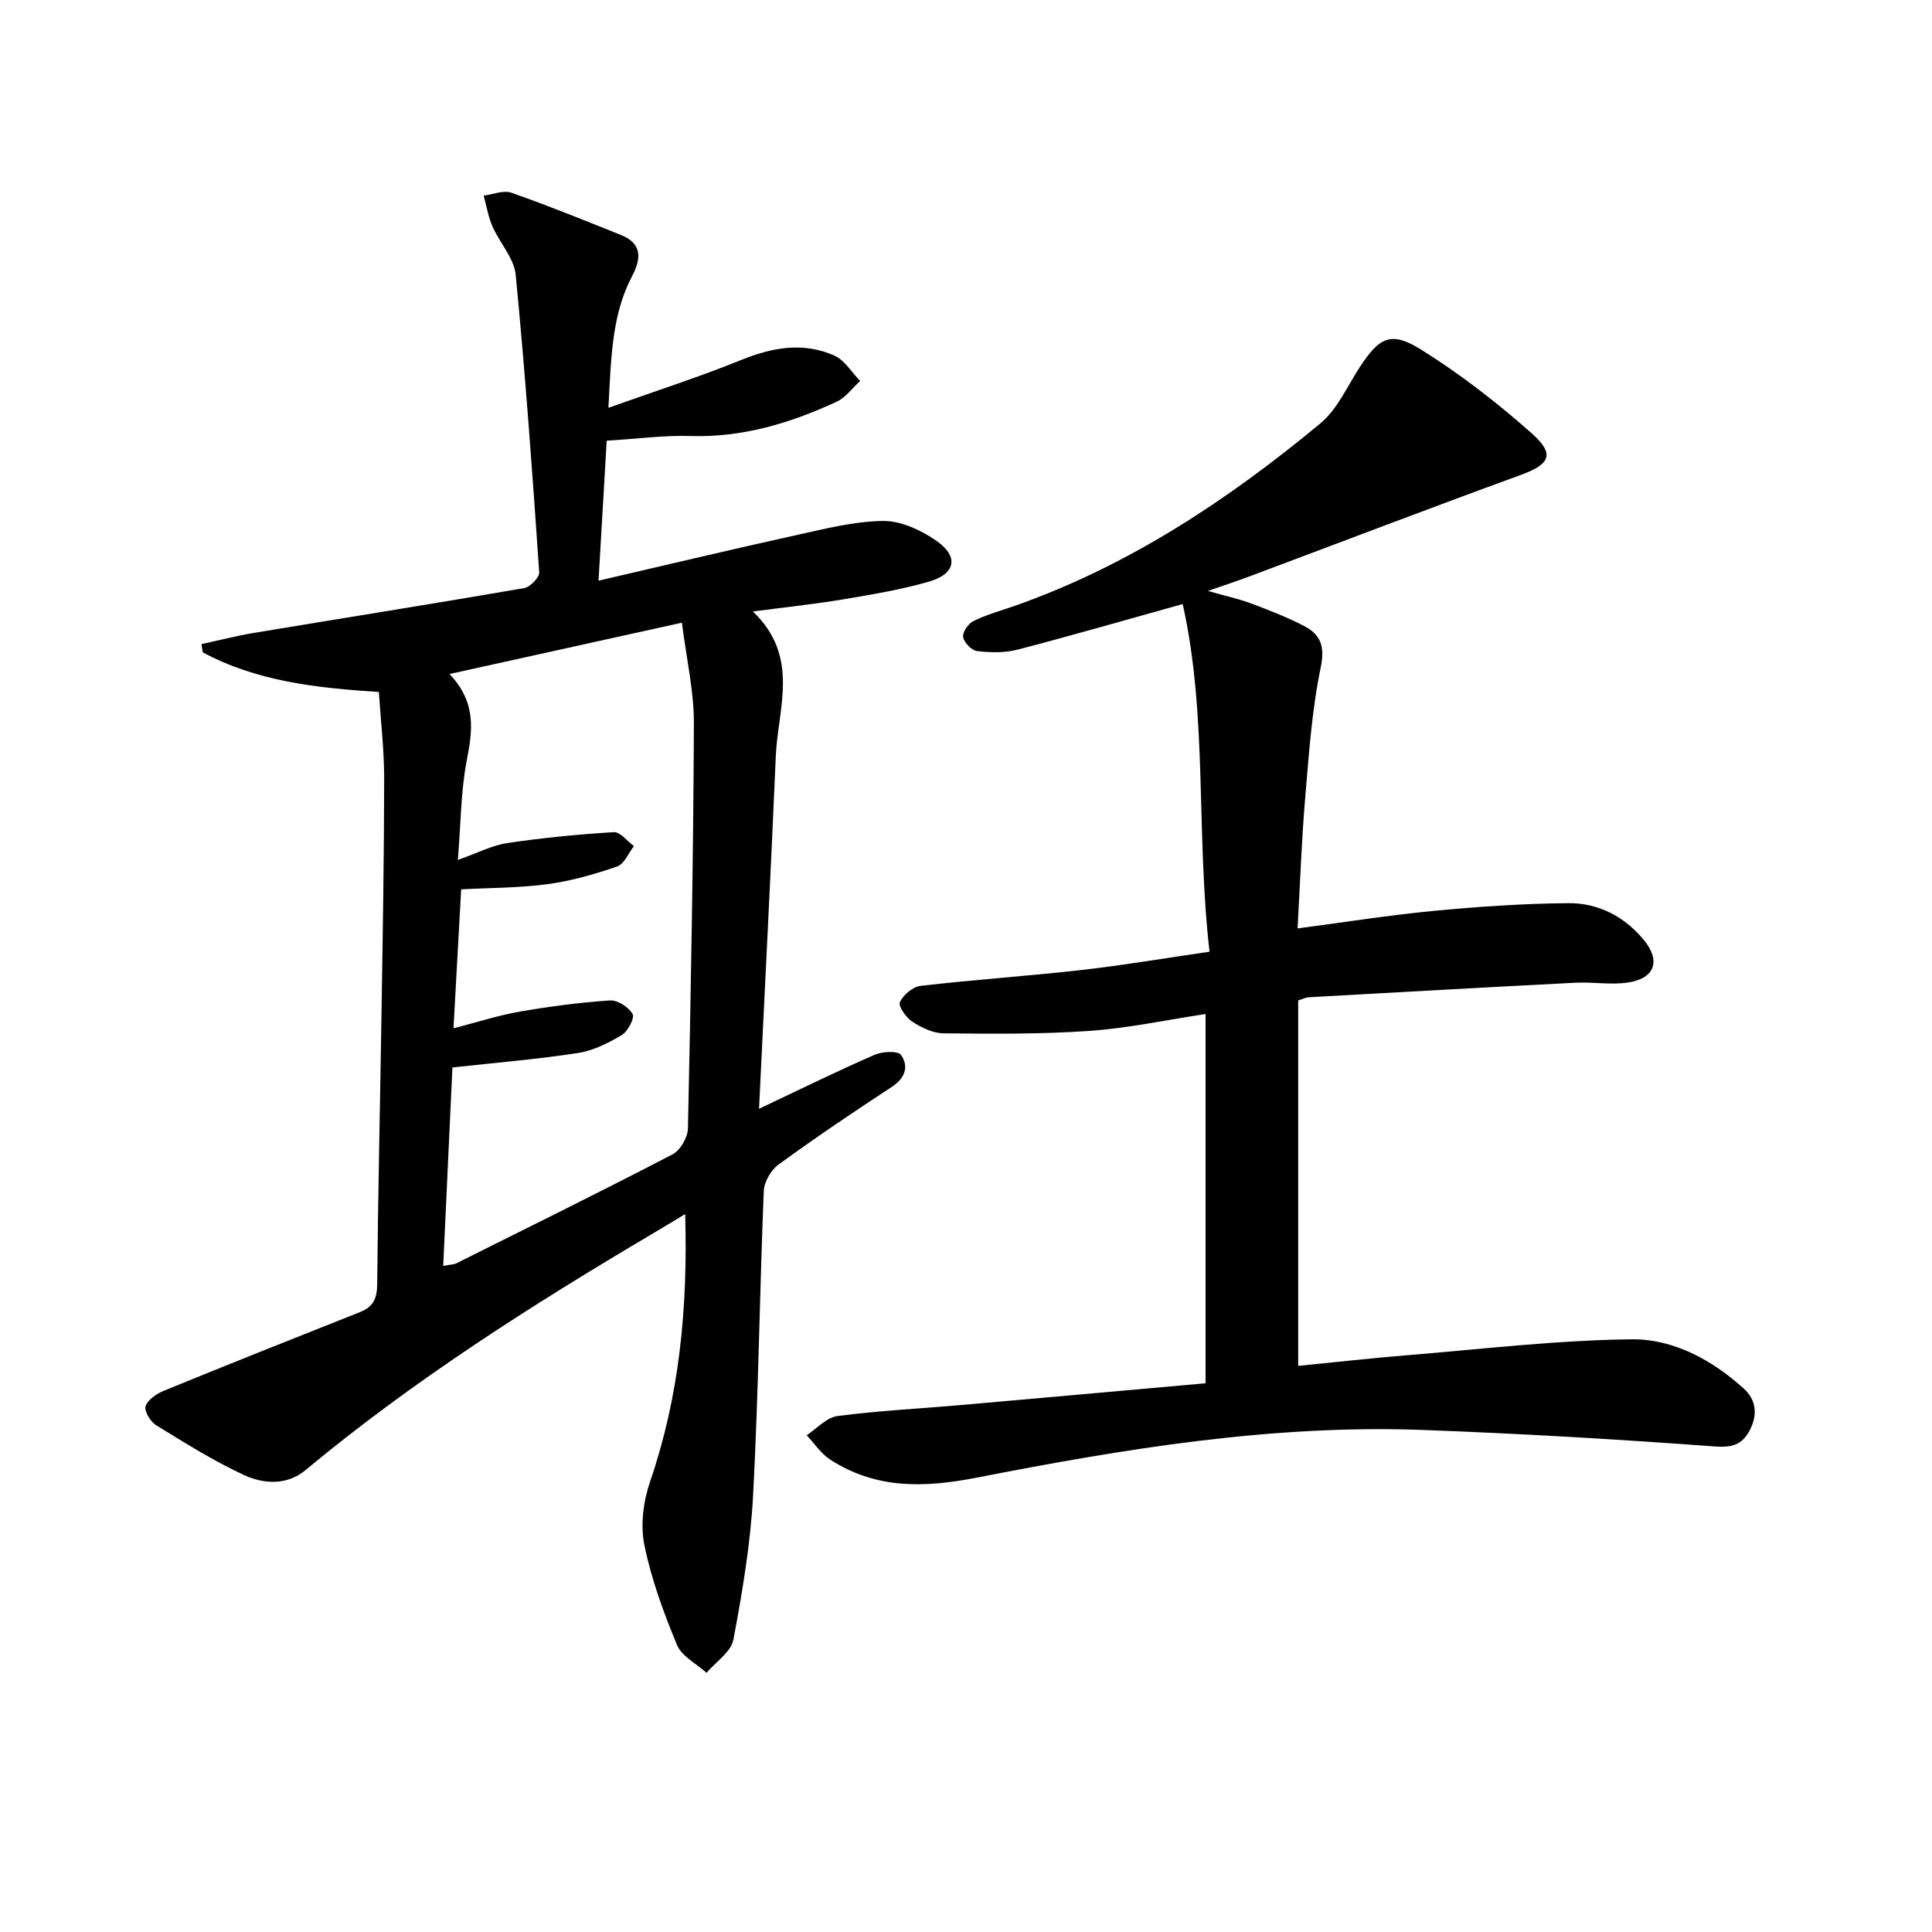
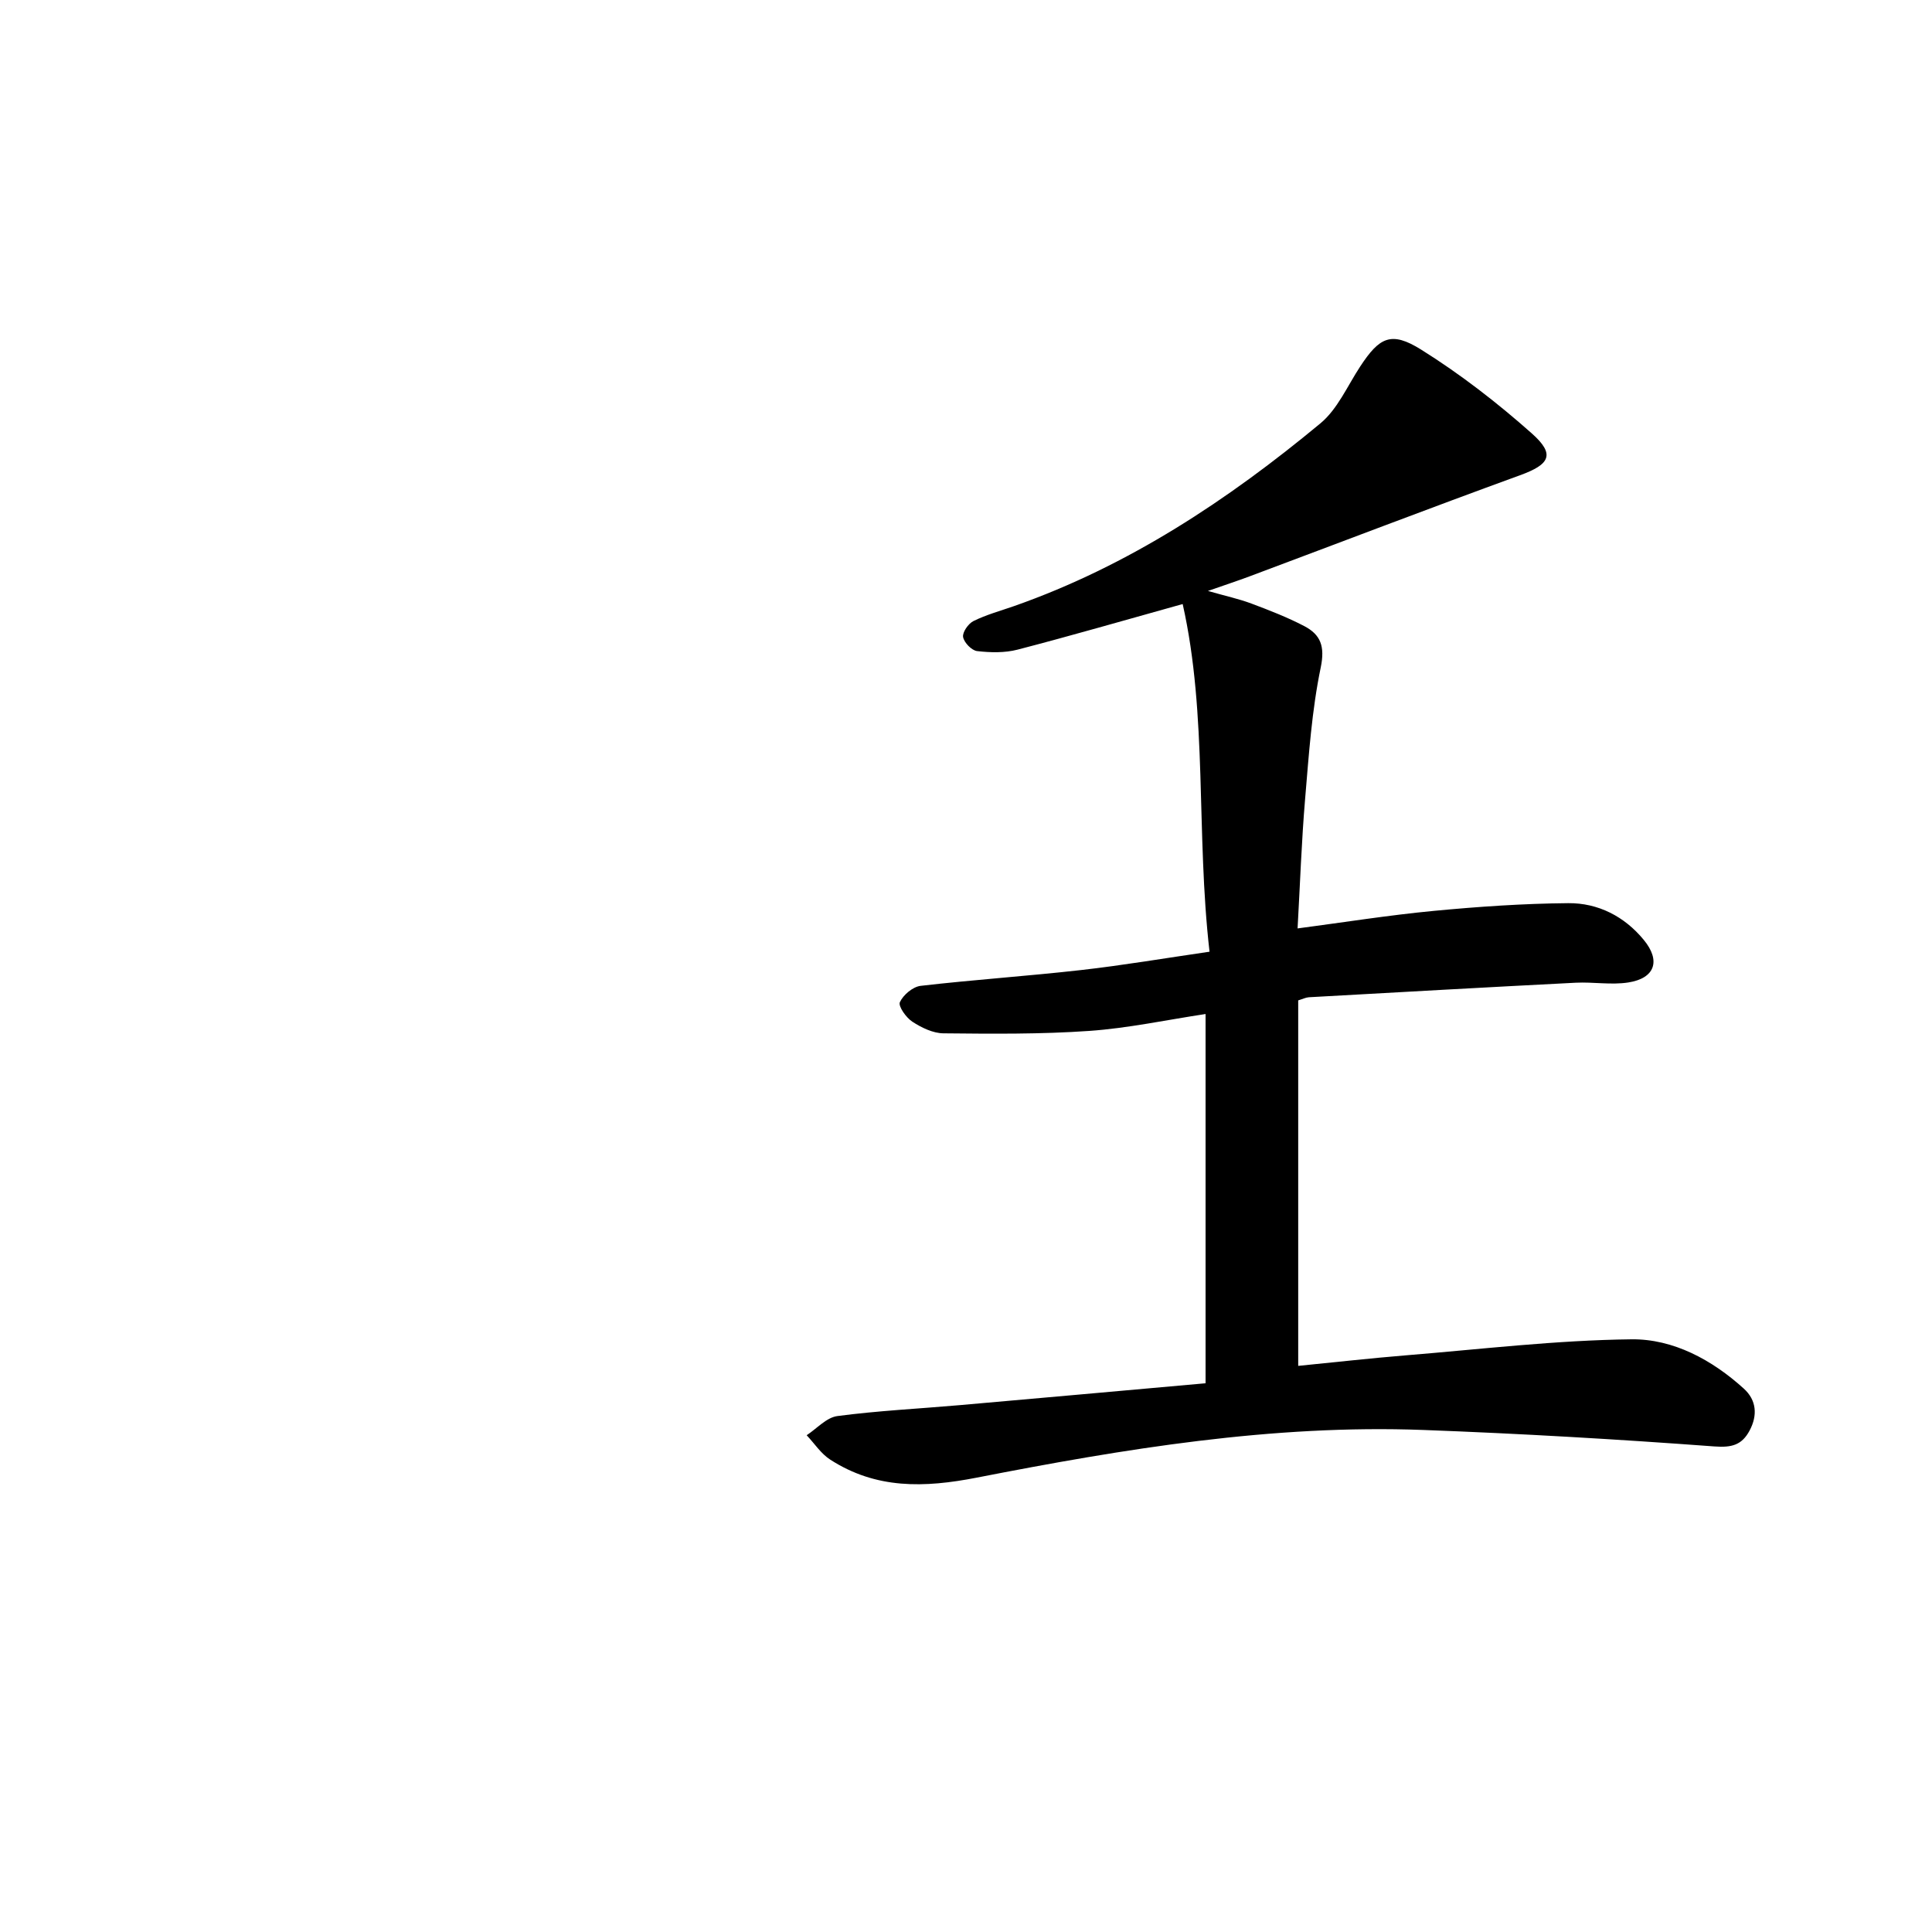
<svg xmlns="http://www.w3.org/2000/svg" enable-background="new 0 0 400 400" viewBox="0 0 400 400">
-   <path d="m78.44 143.27c-12.98-.84-25.28-2.2-36.46-8.21-.09-.57-.18-1.13-.27-1.7 3.61-.78 7.19-1.71 10.83-2.32 18.66-3.1 37.34-6.06 55.98-9.28 1.24-.21 3.19-2.22 3.12-3.28-1.41-20.54-2.88-41.09-4.87-61.58-.34-3.46-3.32-6.62-4.81-10.03-.88-2-1.23-4.24-1.82-6.37 1.92-.24 4.09-1.17 5.73-.6 7.64 2.68 15.15 5.72 22.66 8.74 4.37 1.75 4.31 4.78 2.36 8.48-4.23 8.04-4.36 16.82-4.92 27.31 9.87-3.52 18.81-6.38 27.48-9.9 6.47-2.62 12.86-3.77 19.3-.91 2.13.95 3.57 3.46 5.33 5.25-1.61 1.47-2.98 3.44-4.87 4.31-9.58 4.42-19.5 7.44-30.29 7.09-5.41-.17-10.85.58-17.31.97-.52 8.84-1.07 18.33-1.69 28.98 14.4-3.33 27.86-6.55 41.38-9.53 5.8-1.28 11.7-2.77 17.57-2.83 3.62-.03 7.69 1.85 10.81 3.97 4.93 3.33 4.27 6.99-1.44 8.62s-11.61 2.62-17.48 3.61c-5.83.98-11.71 1.6-18.88 2.54 9.83 9.42 5.17 19.97 4.74 29.96-1.02 23.9-2.26 47.78-3.47 73 8.95-4.23 16.35-7.88 23.91-11.17 1.61-.7 4.86-.87 5.48.02 1.67 2.39.89 4.8-1.93 6.64-7.93 5.18-15.77 10.49-23.43 16.06-1.56 1.14-2.97 3.58-3.05 5.48-.85 20.95-1.1 41.92-2.2 62.86-.53 10.06-2.22 20.11-4.09 30.02-.48 2.55-3.63 4.59-5.56 6.87-2.1-1.9-5.14-3.41-6.12-5.78-2.78-6.71-5.33-13.65-6.76-20.74-.84-4.15-.19-9.05 1.21-13.12 6.05-17.68 7.81-35.79 7.25-55.34-2.82 1.7-4.87 2.95-6.94 4.17-24.93 14.75-49.34 30.27-71.67 48.84-3.88 3.23-8.72 2.89-12.8.99-6.28-2.91-12.2-6.64-18.12-10.28-1.18-.73-2.53-2.96-2.19-3.95.47-1.36 2.31-2.59 3.83-3.21 13.5-5.52 27.05-10.91 40.6-16.28 2.69-1.07 3.49-2.79 3.52-5.7.18-18.97.62-37.95.91-56.92.25-15.97.52-31.95.54-47.92-.01-5.92-.71-11.84-1.1-17.83zm16.36 34.77c4.03-1.42 7.04-3.01 10.22-3.49 7.31-1.09 14.69-1.81 22.06-2.26 1.33-.08 2.78 1.87 4.17 2.88-1.14 1.46-2 3.72-3.47 4.22-4.66 1.61-9.49 3-14.37 3.66-5.96.8-12.04.76-17.93 1.08-.53 9.66-1.05 19.03-1.59 28.77 5.03-1.29 9.3-2.69 13.68-3.45 6.19-1.07 12.45-1.9 18.72-2.32 1.57-.11 3.86 1.39 4.68 2.81.47.81-.98 3.61-2.24 4.36-2.8 1.67-5.93 3.23-9.1 3.72-8.32 1.28-16.73 1.97-25.96 2.99-.61 13.21-1.25 26.96-1.91 41.08 1.7-.31 2.22-.29 2.63-.49 14.98-7.48 30-14.88 44.85-22.6 1.61-.83 3.15-3.51 3.19-5.37.6-27.95 1.12-55.91 1.23-83.87.03-6.64-1.53-13.29-2.48-20.84-16.43 3.63-31.72 7.01-48.11 10.63 5.69 6.01 4.74 11.83 3.53 18.08-1.21 6.43-1.2 13.1-1.8 20.41z" />
  <path d="m244.86 125.06c-11.92 3.32-23.01 6.54-34.18 9.44-2.66.69-5.63.62-8.38.3-1.13-.13-2.7-1.76-2.9-2.91-.17-.99 1.08-2.78 2.15-3.31 2.65-1.31 5.55-2.1 8.36-3.08 23.72-8.32 44.32-21.97 63.48-37.86 3.55-2.95 5.59-7.76 8.23-11.77 3.97-6.04 6.39-7.37 12.59-3.5 8.11 5.07 15.78 11.01 22.94 17.37 4.92 4.37 3.71 6.42-2.46 8.66-18.73 6.82-37.34 13.95-56.01 20.94-2.46.92-4.96 1.74-8.59 3.01 3.7 1.06 6.42 1.64 9 2.61 3.71 1.39 7.44 2.84 10.95 4.67 3.39 1.78 4.31 4.19 3.4 8.58-1.85 8.9-2.46 18.09-3.23 27.19-.74 8.76-1.04 17.57-1.56 26.82 9.57-1.26 18.84-2.74 28.17-3.63 9.25-.88 18.56-1.52 27.85-1.6 6.2-.06 11.67 2.75 15.66 7.61 3.57 4.33 2.3 7.95-3.21 8.81-3.54.55-7.25-.13-10.87.05-18.42.94-36.84 1.98-55.26 3.01-.64.04-1.26.36-2.21.65v75.67c7.53-.74 14.89-1.58 22.27-2.18 15.57-1.27 31.14-3.14 46.73-3.32 8.64-.1 16.68 4.24 23.27 10.22 2.61 2.37 2.88 5.5 1.18 8.68-1.59 2.97-3.65 3.55-7.28 3.28-20.06-1.49-40.16-2.66-60.26-3.41-31.25-1.17-61.95 3.91-92.42 9.86-10.95 2.14-20.89 2.4-30.38-3.72-1.92-1.23-3.27-3.35-4.88-5.05 2.11-1.38 4.1-3.67 6.36-3.97 8.4-1.11 16.88-1.52 25.33-2.26 16.88-1.48 33.75-3 50.9-4.53 0-25.77 0-50.83 0-76.45-8.14 1.23-16.07 2.94-24.09 3.5-10.03.7-20.12.6-30.18.5-2.18-.02-4.55-1.18-6.44-2.41-1.29-.84-2.96-3.21-2.58-4.04.69-1.51 2.68-3.19 4.29-3.38 11.05-1.28 22.17-2.02 33.22-3.27 8.68-.98 17.3-2.45 26.6-3.8-2.83-24.63-.37-48.9-5.56-71.98z" />
</svg>